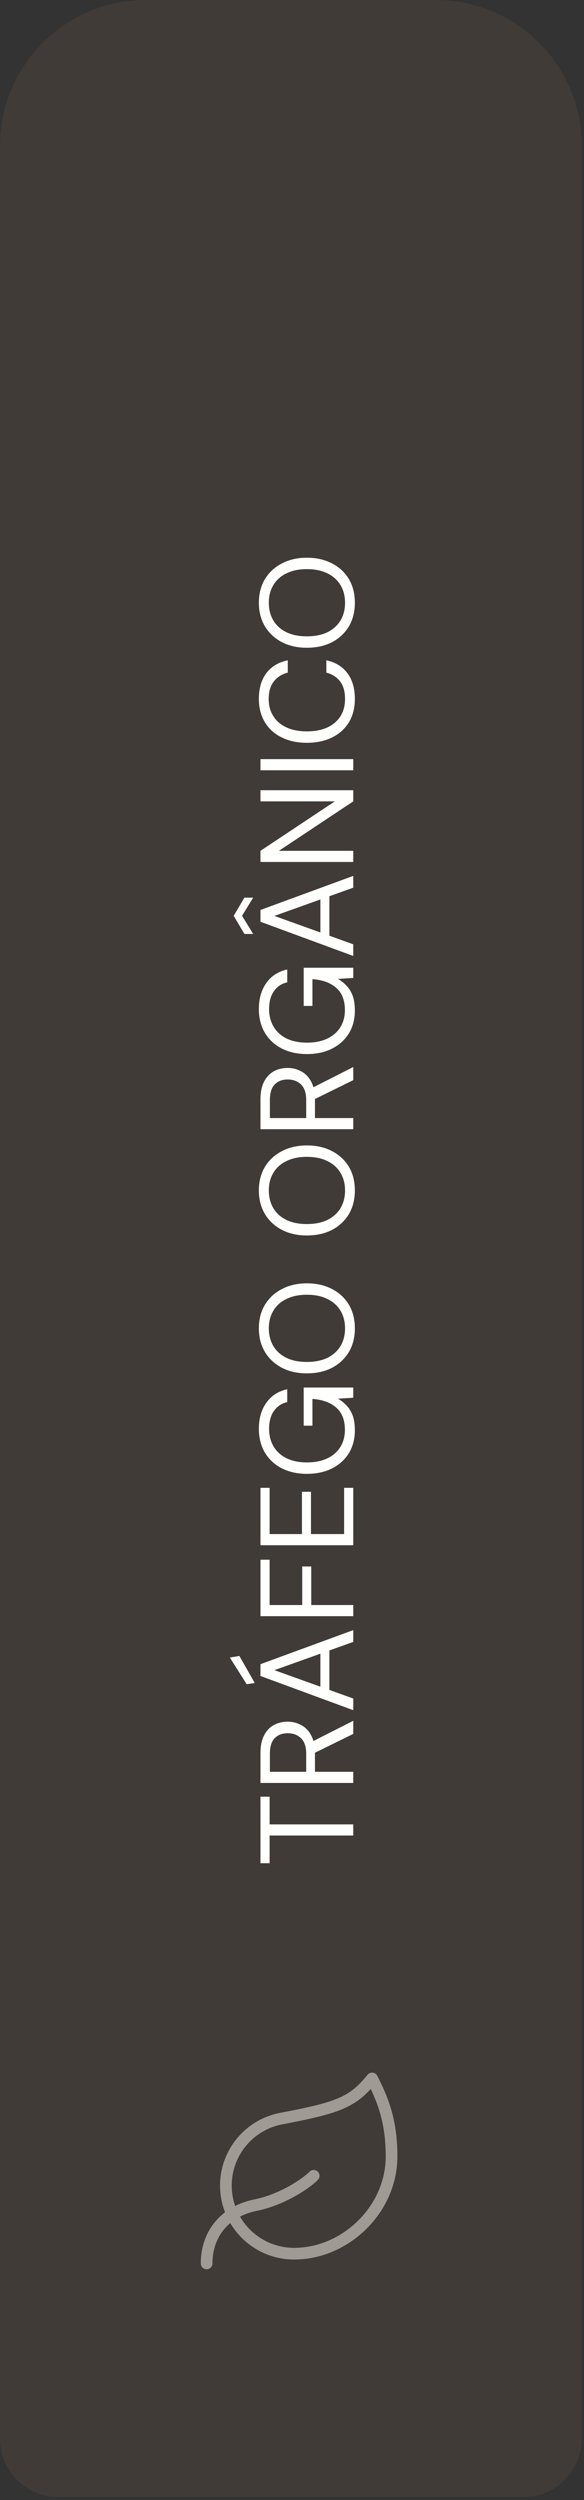
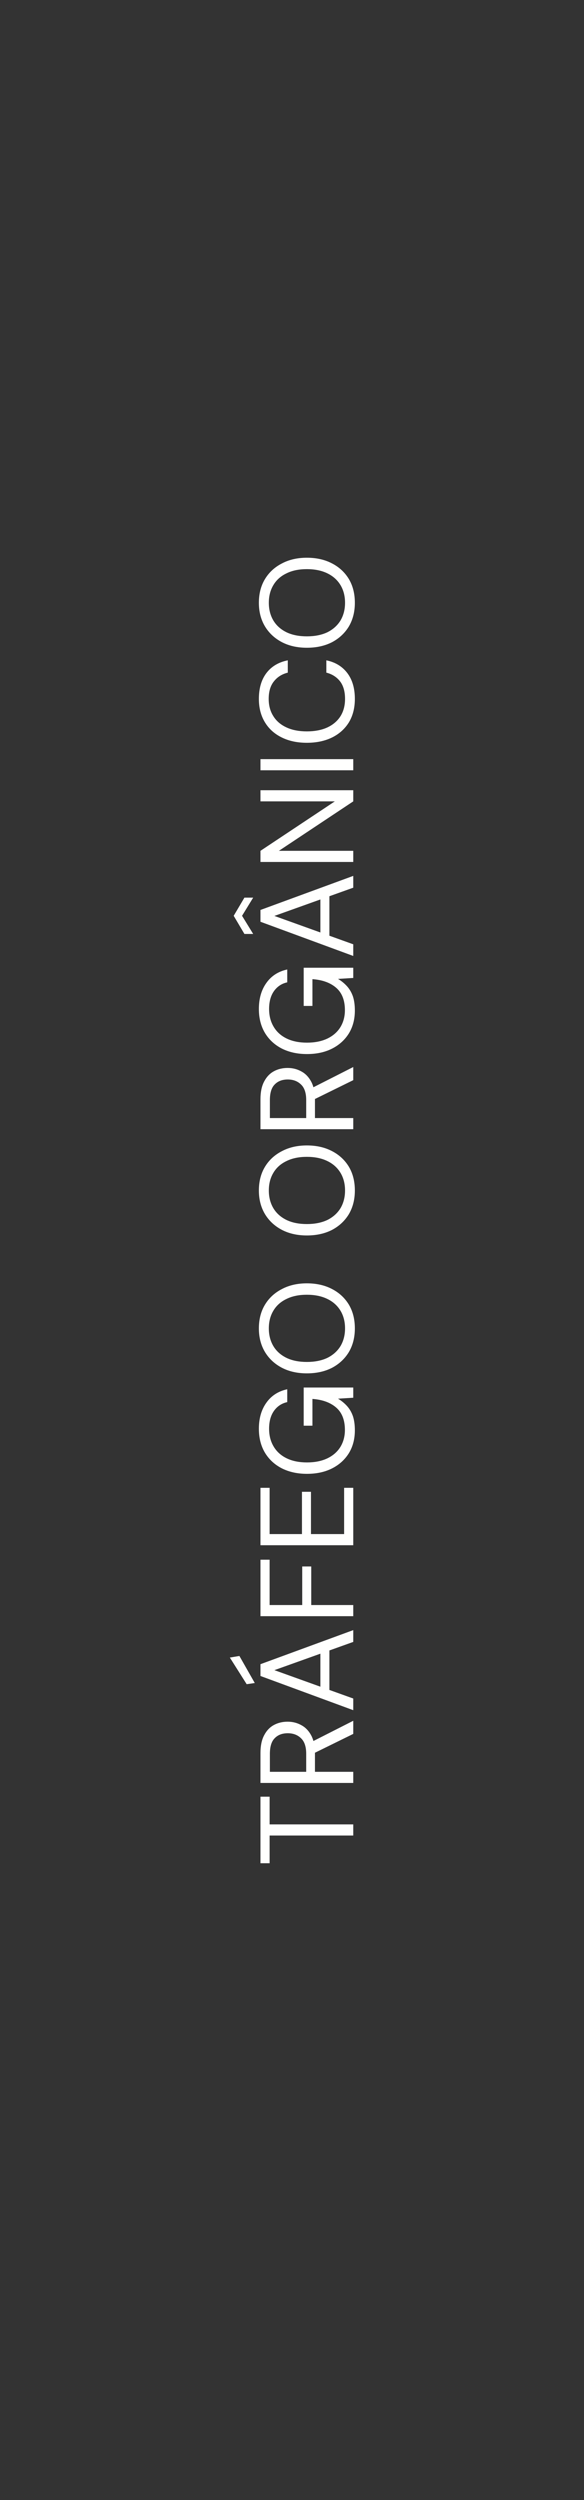
<svg xmlns="http://www.w3.org/2000/svg" width="100" height="428" viewBox="0 0 100 428" fill="none">
  <rect x="0" y="0" width="100" height="428" fill="#333333" stroke="none" />
-   <path opacity="0.2" d="M99.624 417.498C99.624 423.021 95.146 427.498 89.624 427.498L10 427.498C4.477 427.498 6.06707e-05 423.021 6.02211e-05 417.498L2.82711e-05 25C2.71472e-05 11.193 11.193 -0 25 -0L74.624 -0C88.431 -0 99.624 11.193 99.624 25L99.624 417.498Z" fill="#735E41" />
  <path d="M60.49 314.243L46.167 314.243L46.167 318.987L44.601 318.987L44.601 307.592L46.167 307.592L46.167 312.336L60.49 312.336L60.49 314.243ZM60.49 305.241L44.601 305.241L44.601 300.111C44.601 298.871 44.813 297.857 45.236 297.07C45.645 296.283 46.197 295.7 46.894 295.322C47.59 294.944 48.377 294.754 49.254 294.754C50.102 294.754 50.881 294.951 51.592 295.345C52.303 295.723 52.871 296.313 53.295 297.115C53.718 297.917 53.93 298.946 53.93 300.202L53.93 303.335L60.49 303.335L60.49 305.241ZM60.49 296.843L53.385 300.338L53.385 298.205L60.49 294.596L60.49 296.843ZM52.432 303.335L52.432 300.248C52.432 299.037 52.137 298.152 51.547 297.592C50.957 297.017 50.2 296.729 49.277 296.729C48.339 296.729 47.597 297.009 47.052 297.569C46.492 298.114 46.212 299.014 46.212 300.27L46.212 303.335L52.432 303.335ZM60.49 292.785L44.601 286.929L44.601 284.909L60.49 279.075L60.49 281.095L46.984 285.93L60.49 290.788L60.49 292.785ZM56.404 290.107L54.861 289.562L54.861 282.366L56.404 281.822L56.404 290.107ZM43.625 288.132L42.24 288.336L39.357 283.774L40.992 283.501L43.625 288.132ZM60.49 276.69L44.601 276.69L44.601 267.021L46.167 267.021L46.167 274.784L51.751 274.784L51.751 268.178L53.295 268.178L53.295 274.784L60.49 274.784L60.49 276.69ZM60.49 264.543L44.601 264.543L44.601 254.714L46.167 254.714L46.167 262.636L51.706 262.636L51.706 255.395L53.249 255.395L53.249 262.636L58.924 262.636L58.924 254.714L60.49 254.714L60.49 264.543ZM60.763 244.876C60.763 246.359 60.422 247.66 59.741 248.78C59.045 249.9 58.084 250.77 56.858 251.39C55.633 252.011 54.203 252.321 52.568 252.321C50.949 252.321 49.519 252.011 48.278 251.39C47.037 250.755 46.069 249.862 45.373 248.712C44.677 247.547 44.328 246.177 44.328 244.603C44.328 242.818 44.76 241.327 45.622 240.132C46.47 238.936 47.658 238.172 49.186 237.839L49.186 240.041C48.233 240.253 47.476 240.752 46.916 241.539C46.356 242.326 46.076 243.347 46.076 244.603C46.076 245.769 46.341 246.79 46.871 247.668C47.385 248.53 48.127 249.196 49.095 249.665C50.064 250.134 51.221 250.369 52.568 250.369C53.915 250.369 55.08 250.134 56.064 249.665C57.032 249.196 57.774 248.545 58.288 247.713C58.803 246.866 59.06 245.897 59.06 244.808C59.06 243.113 58.561 241.834 57.562 240.971C56.563 240.109 55.209 239.617 53.499 239.496L53.499 244.081L52.001 244.081L52.001 237.544L60.49 237.544L60.49 239.292L57.88 239.451C58.5 239.829 59.03 240.268 59.469 240.767C59.892 241.251 60.218 241.826 60.445 242.492C60.657 243.158 60.763 243.953 60.763 244.876ZM60.763 227.424C60.763 228.953 60.422 230.3 59.741 231.465C59.045 232.615 58.084 233.515 56.858 234.166C55.617 234.802 54.18 235.119 52.546 235.119C50.926 235.119 49.504 234.802 48.278 234.166C47.037 233.515 46.069 232.615 45.373 231.465C44.677 230.3 44.328 228.953 44.328 227.424C44.328 225.866 44.677 224.511 45.373 223.361C46.069 222.211 47.037 221.318 48.278 220.683C49.504 220.032 50.926 219.707 52.546 219.707C54.18 219.707 55.617 220.032 56.858 220.683C58.084 221.318 59.045 222.211 59.741 223.361C60.422 224.511 60.763 225.866 60.763 227.424ZM59.083 227.424C59.083 226.274 58.826 225.268 58.311 224.405C57.782 223.528 57.032 222.854 56.064 222.385C55.08 221.901 53.907 221.659 52.546 221.659C51.184 221.659 50.018 221.901 49.05 222.385C48.066 222.854 47.317 223.528 46.803 224.405C46.288 225.268 46.031 226.274 46.031 227.424C46.031 228.559 46.288 229.566 46.803 230.443C47.317 231.306 48.066 231.979 49.05 232.464C50.018 232.933 51.184 233.167 52.546 233.167C53.907 233.167 55.08 232.933 56.064 232.464C57.032 231.979 57.782 231.306 58.311 230.443C58.826 229.566 59.083 228.559 59.083 227.424ZM60.763 203.817C60.763 205.345 60.422 206.692 59.741 207.857C59.045 209.007 58.084 209.907 56.858 210.558C55.617 211.194 54.18 211.511 52.546 211.511C50.926 211.511 49.504 211.194 48.278 210.558C47.037 209.907 46.069 209.007 45.373 207.857C44.677 206.692 44.328 205.345 44.328 203.817C44.328 202.258 44.677 200.903 45.373 199.753C46.069 198.603 47.037 197.71 48.278 197.075C49.504 196.424 50.926 196.099 52.546 196.099C54.18 196.099 55.617 196.424 56.858 197.075C58.084 197.71 59.045 198.603 59.741 199.753C60.422 200.903 60.763 202.258 60.763 203.817ZM59.083 203.817C59.083 202.666 58.826 201.66 58.311 200.798C57.782 199.92 57.032 199.246 56.064 198.777C55.08 198.293 53.907 198.051 52.546 198.051C51.184 198.051 50.018 198.293 49.05 198.777C48.066 199.246 47.317 199.92 46.803 200.798C46.288 201.66 46.031 202.666 46.031 203.817C46.031 204.951 46.288 205.958 46.803 206.835C47.317 207.698 48.066 208.371 49.05 208.856C50.018 209.325 51.184 209.559 52.546 209.559C53.907 209.559 55.08 209.325 56.064 208.856C57.032 208.371 57.782 207.698 58.311 206.835C58.826 205.958 59.083 204.951 59.083 203.817ZM60.49 193.32L44.601 193.32L44.601 188.19C44.601 186.949 44.813 185.935 45.236 185.149C45.645 184.362 46.197 183.779 46.894 183.401C47.59 183.022 48.377 182.833 49.254 182.833C50.102 182.833 50.881 183.03 51.592 183.423C52.303 183.802 52.871 184.392 53.295 185.194C53.718 185.996 53.93 187.025 53.93 188.281L53.93 191.413L60.49 191.413L60.49 193.32ZM60.49 184.922L53.385 188.417L53.385 186.283L60.49 182.674L60.49 184.922ZM52.432 191.413L52.432 188.326C52.432 187.116 52.137 186.23 51.547 185.671C50.957 185.096 50.2 184.808 49.277 184.808C48.339 184.808 47.597 185.088 47.052 185.648C46.492 186.193 46.212 187.093 46.212 188.349L46.212 191.413L52.432 191.413ZM60.763 173.01C60.763 174.493 60.422 175.795 59.741 176.914C59.045 178.034 58.084 178.904 56.858 179.525C55.633 180.145 54.203 180.455 52.568 180.455C50.949 180.455 49.519 180.145 48.278 179.525C47.037 178.889 46.069 177.996 45.373 176.846C44.677 175.681 44.328 174.312 44.328 172.738C44.328 170.952 44.76 169.462 45.622 168.266C46.47 167.071 47.658 166.306 49.186 165.974L49.186 168.175C48.233 168.387 47.476 168.887 46.916 169.673C46.356 170.46 46.076 171.482 46.076 172.738C46.076 173.903 46.341 174.924 46.871 175.802C47.385 176.665 48.127 177.331 49.095 177.8C50.064 178.269 51.221 178.503 52.568 178.503C53.915 178.503 55.08 178.269 56.064 177.8C57.032 177.331 57.774 176.68 58.288 175.848C58.803 175 59.06 174.032 59.06 172.942C59.06 171.247 58.561 169.969 57.562 169.106C56.563 168.243 55.209 167.752 53.499 167.631L53.499 172.216L52.001 172.216L52.001 165.678L60.49 165.678L60.49 167.426L57.88 167.585C58.5 167.963 59.03 168.402 59.469 168.902C59.892 169.386 60.218 169.961 60.445 170.627C60.657 171.293 60.763 172.087 60.763 173.01ZM60.49 163.662L44.601 157.806L44.601 155.786L60.49 149.952L60.49 151.972L46.984 156.807L60.49 161.665L60.49 163.662ZM56.404 160.984L54.861 160.439L54.861 153.244L56.404 152.699L56.404 160.984ZM43.352 159.894L41.854 159.894L40.016 156.785L41.854 153.675L43.352 153.675L41.446 156.785L43.352 159.894ZM60.49 147.567L44.601 147.567L44.601 145.661L57.335 137.194L44.601 137.194L44.601 135.287L60.49 135.287L60.49 137.194L47.756 145.661L60.49 145.661L60.49 147.567ZM60.49 131.873L44.601 131.873L44.601 129.966L60.49 129.966L60.49 131.873ZM60.763 119.653C60.763 121.196 60.422 122.535 59.741 123.67C59.045 124.79 58.084 125.653 56.858 126.258C55.617 126.863 54.18 127.166 52.546 127.166C50.911 127.166 49.481 126.863 48.255 126.258C47.015 125.653 46.054 124.79 45.373 123.67C44.677 122.535 44.328 121.196 44.328 119.653C44.328 117.837 44.76 116.361 45.622 115.226C46.485 114.091 47.703 113.365 49.277 113.047L49.277 115.158C48.293 115.4 47.506 115.892 46.916 116.634C46.311 117.375 46.008 118.381 46.008 119.653C46.008 120.788 46.273 121.771 46.803 122.603C47.317 123.436 48.066 124.079 49.05 124.533C50.018 124.987 51.184 125.214 52.546 125.214C53.907 125.214 55.08 124.987 56.064 124.533C57.032 124.079 57.782 123.436 58.311 122.603C58.826 121.771 59.083 120.788 59.083 119.653C59.083 118.381 58.795 117.375 58.22 116.634C57.63 115.892 56.851 115.4 55.882 115.158L55.882 113.047C57.411 113.365 58.606 114.091 59.469 115.226C60.331 116.361 60.763 117.837 60.763 119.653ZM60.763 103.2C60.763 104.729 60.422 106.076 59.741 107.241C59.045 108.391 58.084 109.291 56.858 109.942C55.617 110.578 54.18 110.895 52.546 110.895C50.926 110.895 49.504 110.578 48.278 109.942C47.037 109.291 46.069 108.391 45.373 107.241C44.677 106.076 44.328 104.729 44.328 103.2C44.328 101.642 44.677 100.287 45.373 99.137C46.069 97.987 47.037 97.094 48.278 96.459C49.504 95.808 50.926 95.483 52.546 95.483C54.18 95.483 55.617 95.808 56.858 96.459C58.084 97.094 59.045 97.987 59.741 99.137C60.422 100.287 60.763 101.642 60.763 103.2ZM59.083 103.2C59.083 102.05 58.826 101.044 58.311 100.181C57.782 99.304 57.032 98.63 56.064 98.161C55.08 97.677 53.907 97.435 52.546 97.435C51.184 97.435 50.018 97.677 49.05 98.161C48.066 98.63 47.317 99.304 46.803 100.181C46.288 101.044 46.031 102.05 46.031 103.2C46.031 104.335 46.288 105.342 46.803 106.219C47.317 107.082 48.066 107.755 49.05 108.24C50.018 108.709 51.184 108.943 52.546 108.943C53.907 108.943 55.08 108.709 56.064 108.24C57.032 107.755 57.782 107.082 58.311 106.219C58.826 105.342 59.083 104.335 59.083 103.2Z" fill="#FFFFFE" />
  <g opacity="0.5">
-     <path d="M35.38 387.498C35.38 382.498 38.464 378.564 43.847 377.498C47.88 376.698 52.047 374.164 53.714 372.498M50.38 385.831C47.454 385.84 44.631 384.749 42.471 382.773C40.312 380.798 38.973 378.084 38.722 375.168C38.47 372.252 39.323 369.348 41.112 367.032C42.901 364.716 45.496 363.157 48.38 362.664C57.88 360.831 60.38 359.964 63.714 355.831C65.38 359.164 67.047 362.798 67.047 369.164C67.047 378.331 59.08 385.831 50.38 385.831Z" stroke="#FFFAF3" stroke-width="2" stroke-linecap="round" stroke-linejoin="round" />
-   </g>
+     </g>
</svg>